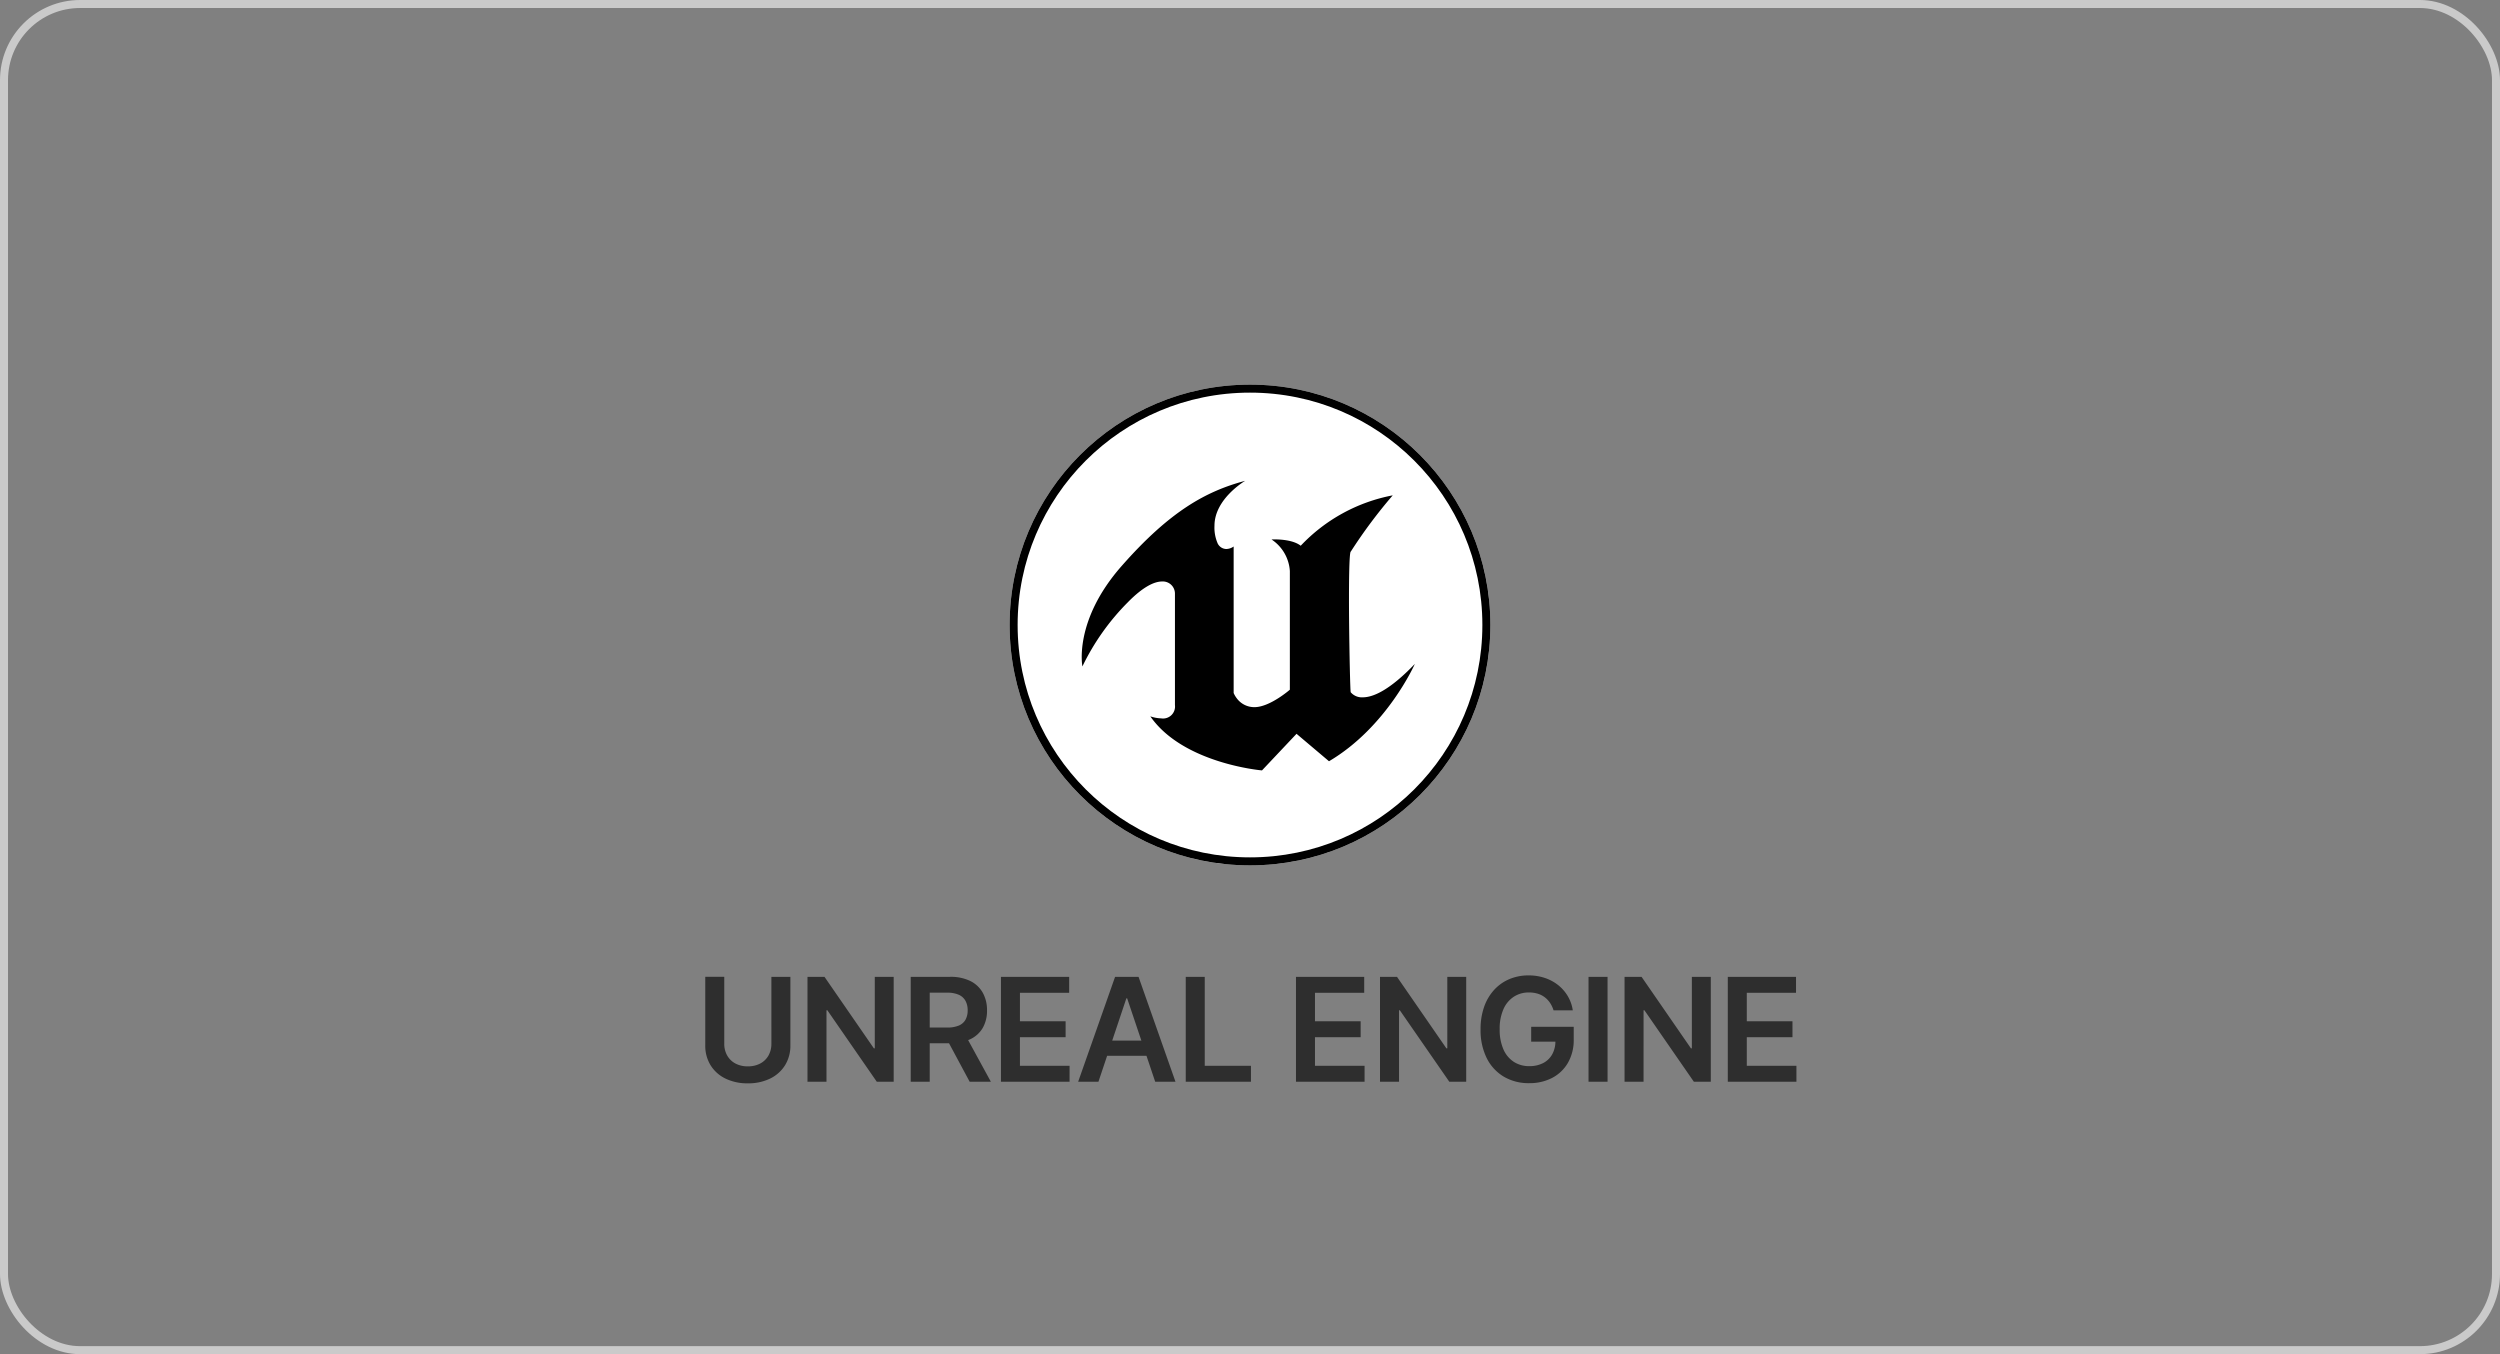
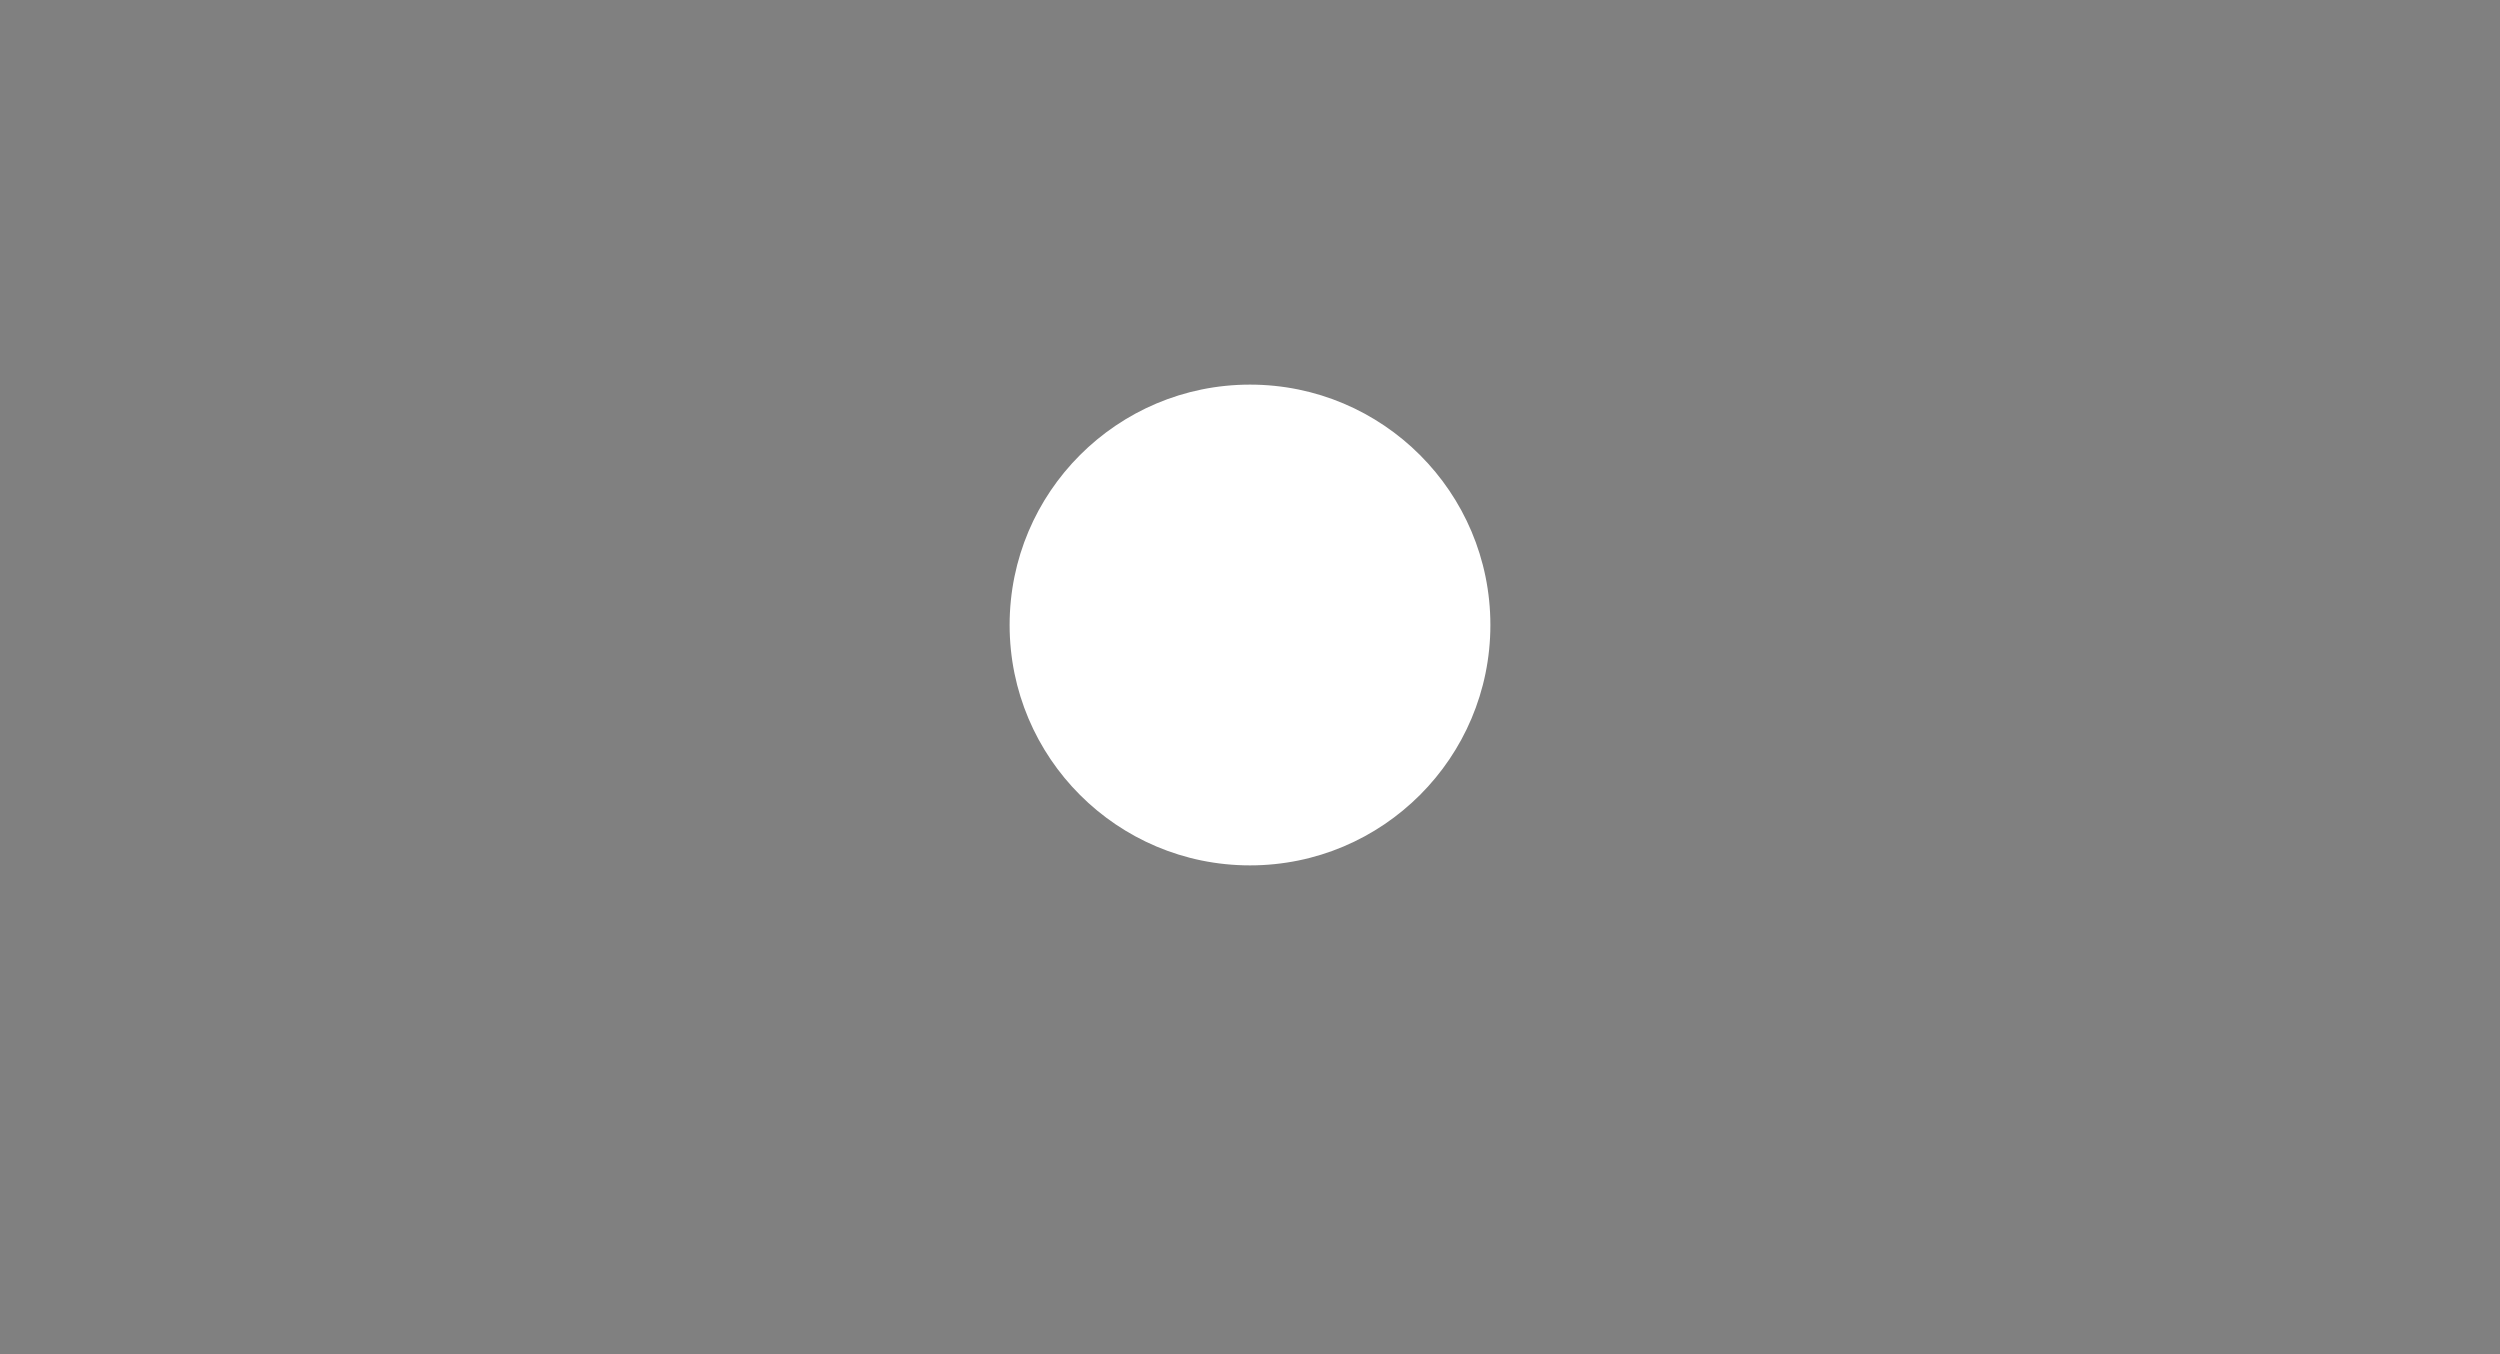
<svg xmlns="http://www.w3.org/2000/svg" width="312" height="169" viewBox="0 0 312 169">
  <rect x="0" y="0" width="312" height="169" fill="#808080" stroke="none" />
  <g transform="translate(-335 -26778)">
    <g transform="translate(335 26778)" fill="rgba(255,255,255,0)" stroke="#cacaca" stroke-width="1">
-       <rect width="312" height="169" rx="10" stroke="none" />
-       <rect x="0.5" y="0.5" width="311" height="168" rx="9.5" fill="none" />
-     </g>
-     <path d="M-59.731-13.091h2.371v8.553a4.6,4.6,0,0,1-.662,2.474A4.492,4.492,0,0,1-59.878-.4a6.172,6.172,0,0,1-2.793.6,6.187,6.187,0,0,1-2.8-.6,4.47,4.47,0,0,1-1.854-1.665,4.616,4.616,0,0,1-.658-2.474v-8.553h2.371v8.354a2.911,2.911,0,0,0,.361,1.457,2.559,2.559,0,0,0,1.02,1,3.2,3.2,0,0,0,1.56.361,3.214,3.214,0,0,0,1.563-.361,2.532,2.532,0,0,0,1.02-1,2.931,2.931,0,0,0,.358-1.457Zm15.262,0V0h-2.109l-6.168-8.917h-.109V0h-2.371V-13.091h2.122l6.162,8.923h.115v-8.923ZM-42.343,0V-13.091h4.909a5.531,5.531,0,0,1,2.534.524A3.609,3.609,0,0,1-33.347-11.1a4.424,4.424,0,0,1,.527,2.2,4.288,4.288,0,0,1-.534,2.183A3.539,3.539,0,0,1-34.922-5.3a5.8,5.8,0,0,1-2.544.5h-3.5V-6.763h3.177a3.63,3.63,0,0,0,1.445-.246,1.715,1.715,0,0,0,.834-.722A2.335,2.335,0,0,0-35.236-8.9,2.423,2.423,0,0,0-35.51-10.1a1.77,1.77,0,0,0-.837-.754,3.489,3.489,0,0,0-1.451-.259h-2.173V0Zm6.763-5.932L-32.34,0h-2.646l-3.183-5.932ZM-31.083,0V-13.091h8.514V-11.1h-6.143v3.554h5.7v1.988h-5.7v3.573h6.194V0Zm12.168,0h-2.531l4.609-13.091h2.928L-9.3,0h-2.531l-3.5-10.406h-.1Zm.083-5.133h6.9v1.9h-6.9ZM-8.019,0V-13.091h2.371v11.1H.118V0ZM5.738,0V-13.091h8.514V-11.1H8.109v3.554h5.7v1.988h-5.7v3.573H14.3V0ZM26.982-13.091V0H24.873L18.7-8.917H18.6V0H16.224V-13.091h2.122l6.162,8.923h.115v-8.923Zm10.9,4.18a3.5,3.5,0,0,0-.438-.93,2.957,2.957,0,0,0-.665-.706,2.766,2.766,0,0,0-.885-.444,3.752,3.752,0,0,0-1.087-.15,3.4,3.4,0,0,0-1.879.531A3.545,3.545,0,0,0,31.63-9.054a5.971,5.971,0,0,0-.47,2.5,6.065,6.065,0,0,0,.467,2.512,3.527,3.527,0,0,0,1.3,1.563,3.493,3.493,0,0,0,1.93.534,3.677,3.677,0,0,0,1.729-.384,2.7,2.7,0,0,0,1.128-1.09,3.335,3.335,0,0,0,.4-1.659L38.645-5H35.091V-6.852H40.4V-5.28a5.671,5.671,0,0,1-.716,2.908A4.87,4.87,0,0,1,37.718-.483a6.068,6.068,0,0,1-2.876.662,6.071,6.071,0,0,1-3.174-.815,5.563,5.563,0,0,1-2.129-2.32,7.815,7.815,0,0,1-.764-3.576,8.3,8.3,0,0,1,.451-2.832,6.122,6.122,0,0,1,1.262-2.119,5.441,5.441,0,0,1,1.9-1.33,6.1,6.1,0,0,1,2.378-.457,6.31,6.31,0,0,1,2.026.316,5.463,5.463,0,0,1,1.672.9,5.011,5.011,0,0,1,1.2,1.381,4.866,4.866,0,0,1,.62,1.764Zm6.741-4.18V0H42.248V-13.091Zm12.884,0V0H55.393L49.225-8.917h-.109V0H46.745V-13.091h2.122l6.162,8.923h.115v-8.923ZM59.629,0V-13.091h8.514V-11.1H62v3.554h5.7v1.988H62v3.573h6.194V0Z" transform="translate(491 26913)" fill="#2e2e2e" />
+       </g>
    <g transform="translate(-851 -5317)">
      <g transform="translate(1312 32143)" fill="#fff" stroke="#000" stroke-width="1">
        <circle cx="30" cy="30" r="30" stroke="none" />
-         <circle cx="30" cy="30" r="29.5" fill="none" />
      </g>
-       <path d="M28.628,11.874c-4.884,1.3-9.406,3.789-15.432,10.644S8.311,35.038,8.311,35.038a29.362,29.362,0,0,1,5.663-8c1.9-1.942,3.309-2.6,4.285-2.6a1.513,1.513,0,0,1,1.6,1.5V39.862a1.494,1.494,0,0,1-1.723,1.659,4.539,4.539,0,0,1-1.35-.253c4.107,5.917,13.936,6.748,13.936,6.748l4.313-4.571.1.088,3.95,3.339C46.31,42.615,49.8,34.725,49.8,34.725c-3.23,3.379-5.28,4.17-6.5,4.17a1.822,1.822,0,0,1-1.507-.636c-.059-.292-.157-4.532-.2-8.769-.04-4.386,0-8.779.217-8.79a62.512,62.512,0,0,1,5.23-7.012,21.242,21.242,0,0,0-11.484,6.289c-1.2-.937-3.644-.782-3.644-.782A5.111,5.111,0,0,1,34.2,23.139V37.944s-2.492,2.177-4.412,2.177A2.712,2.712,0,0,1,27.56,39a2.988,2.988,0,0,1-.374-.645V20.072a1.659,1.659,0,0,1-.915.313,1.221,1.221,0,0,1-1.123-.8,4.935,4.935,0,0,1-.355-2.109c0-3.369,3.841-5.606,3.841-5.606Z" transform="translate(1312.774 32143.131)" />
    </g>
  </g>
</svg>